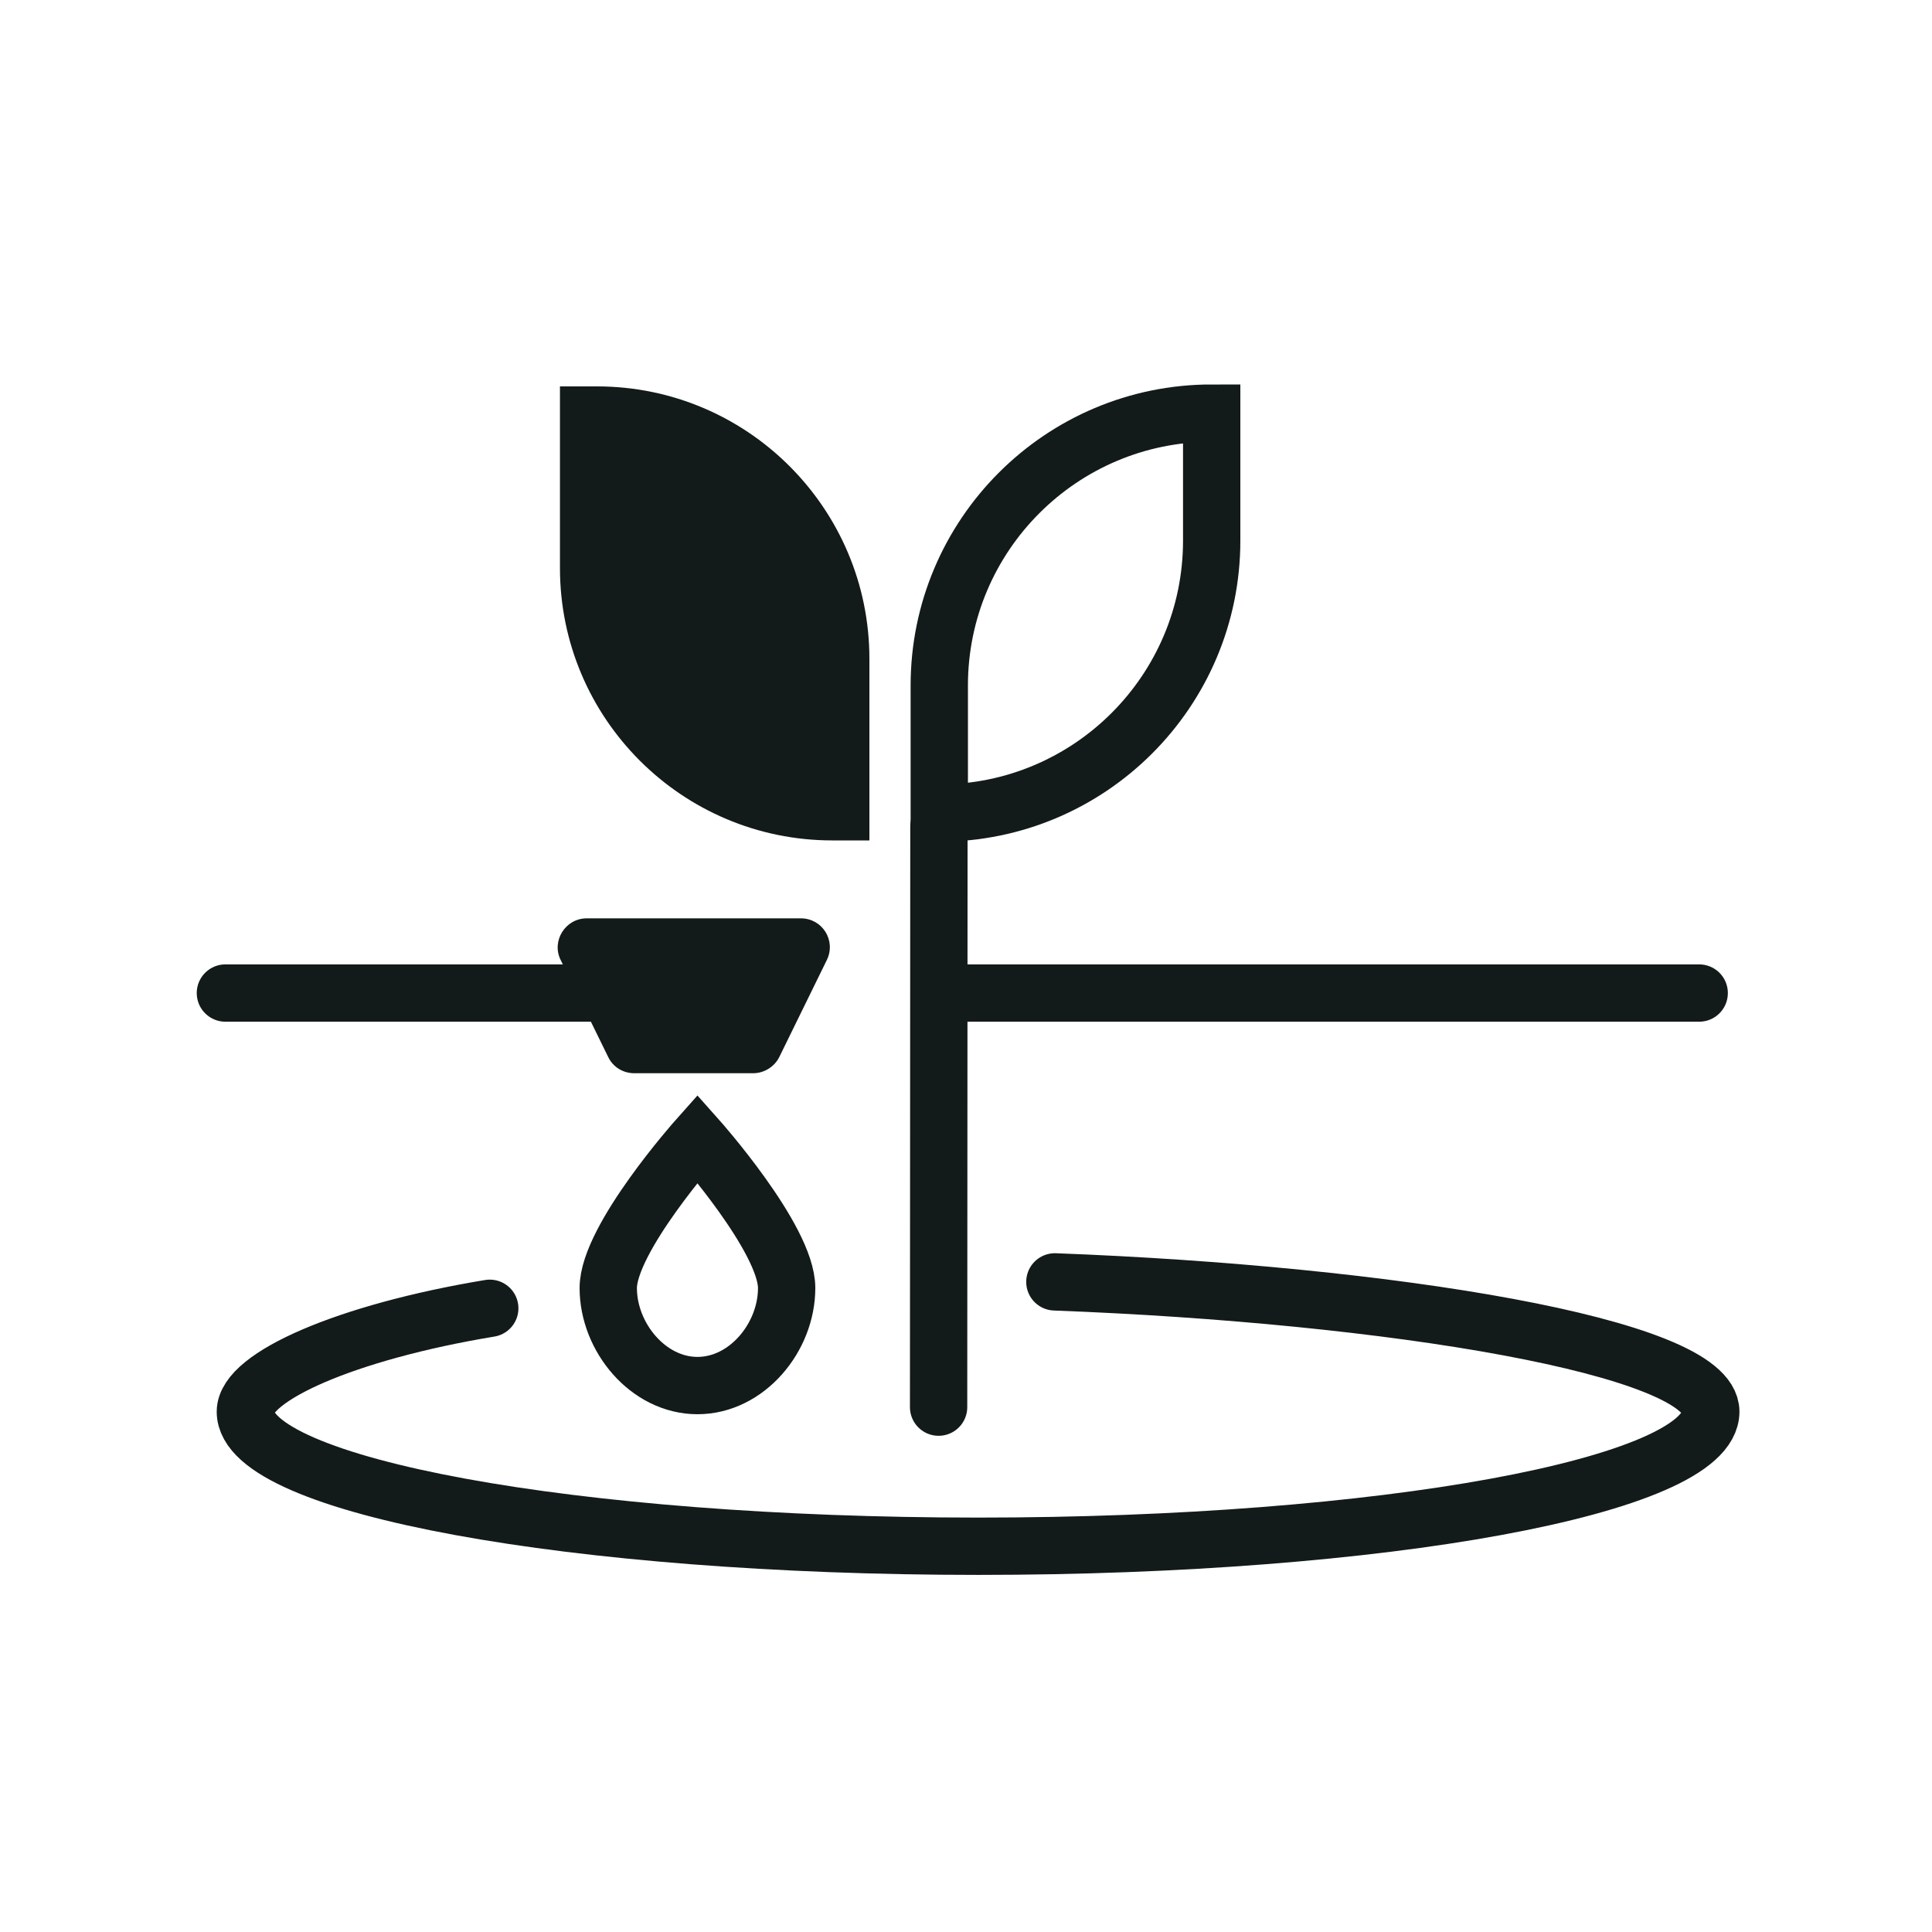
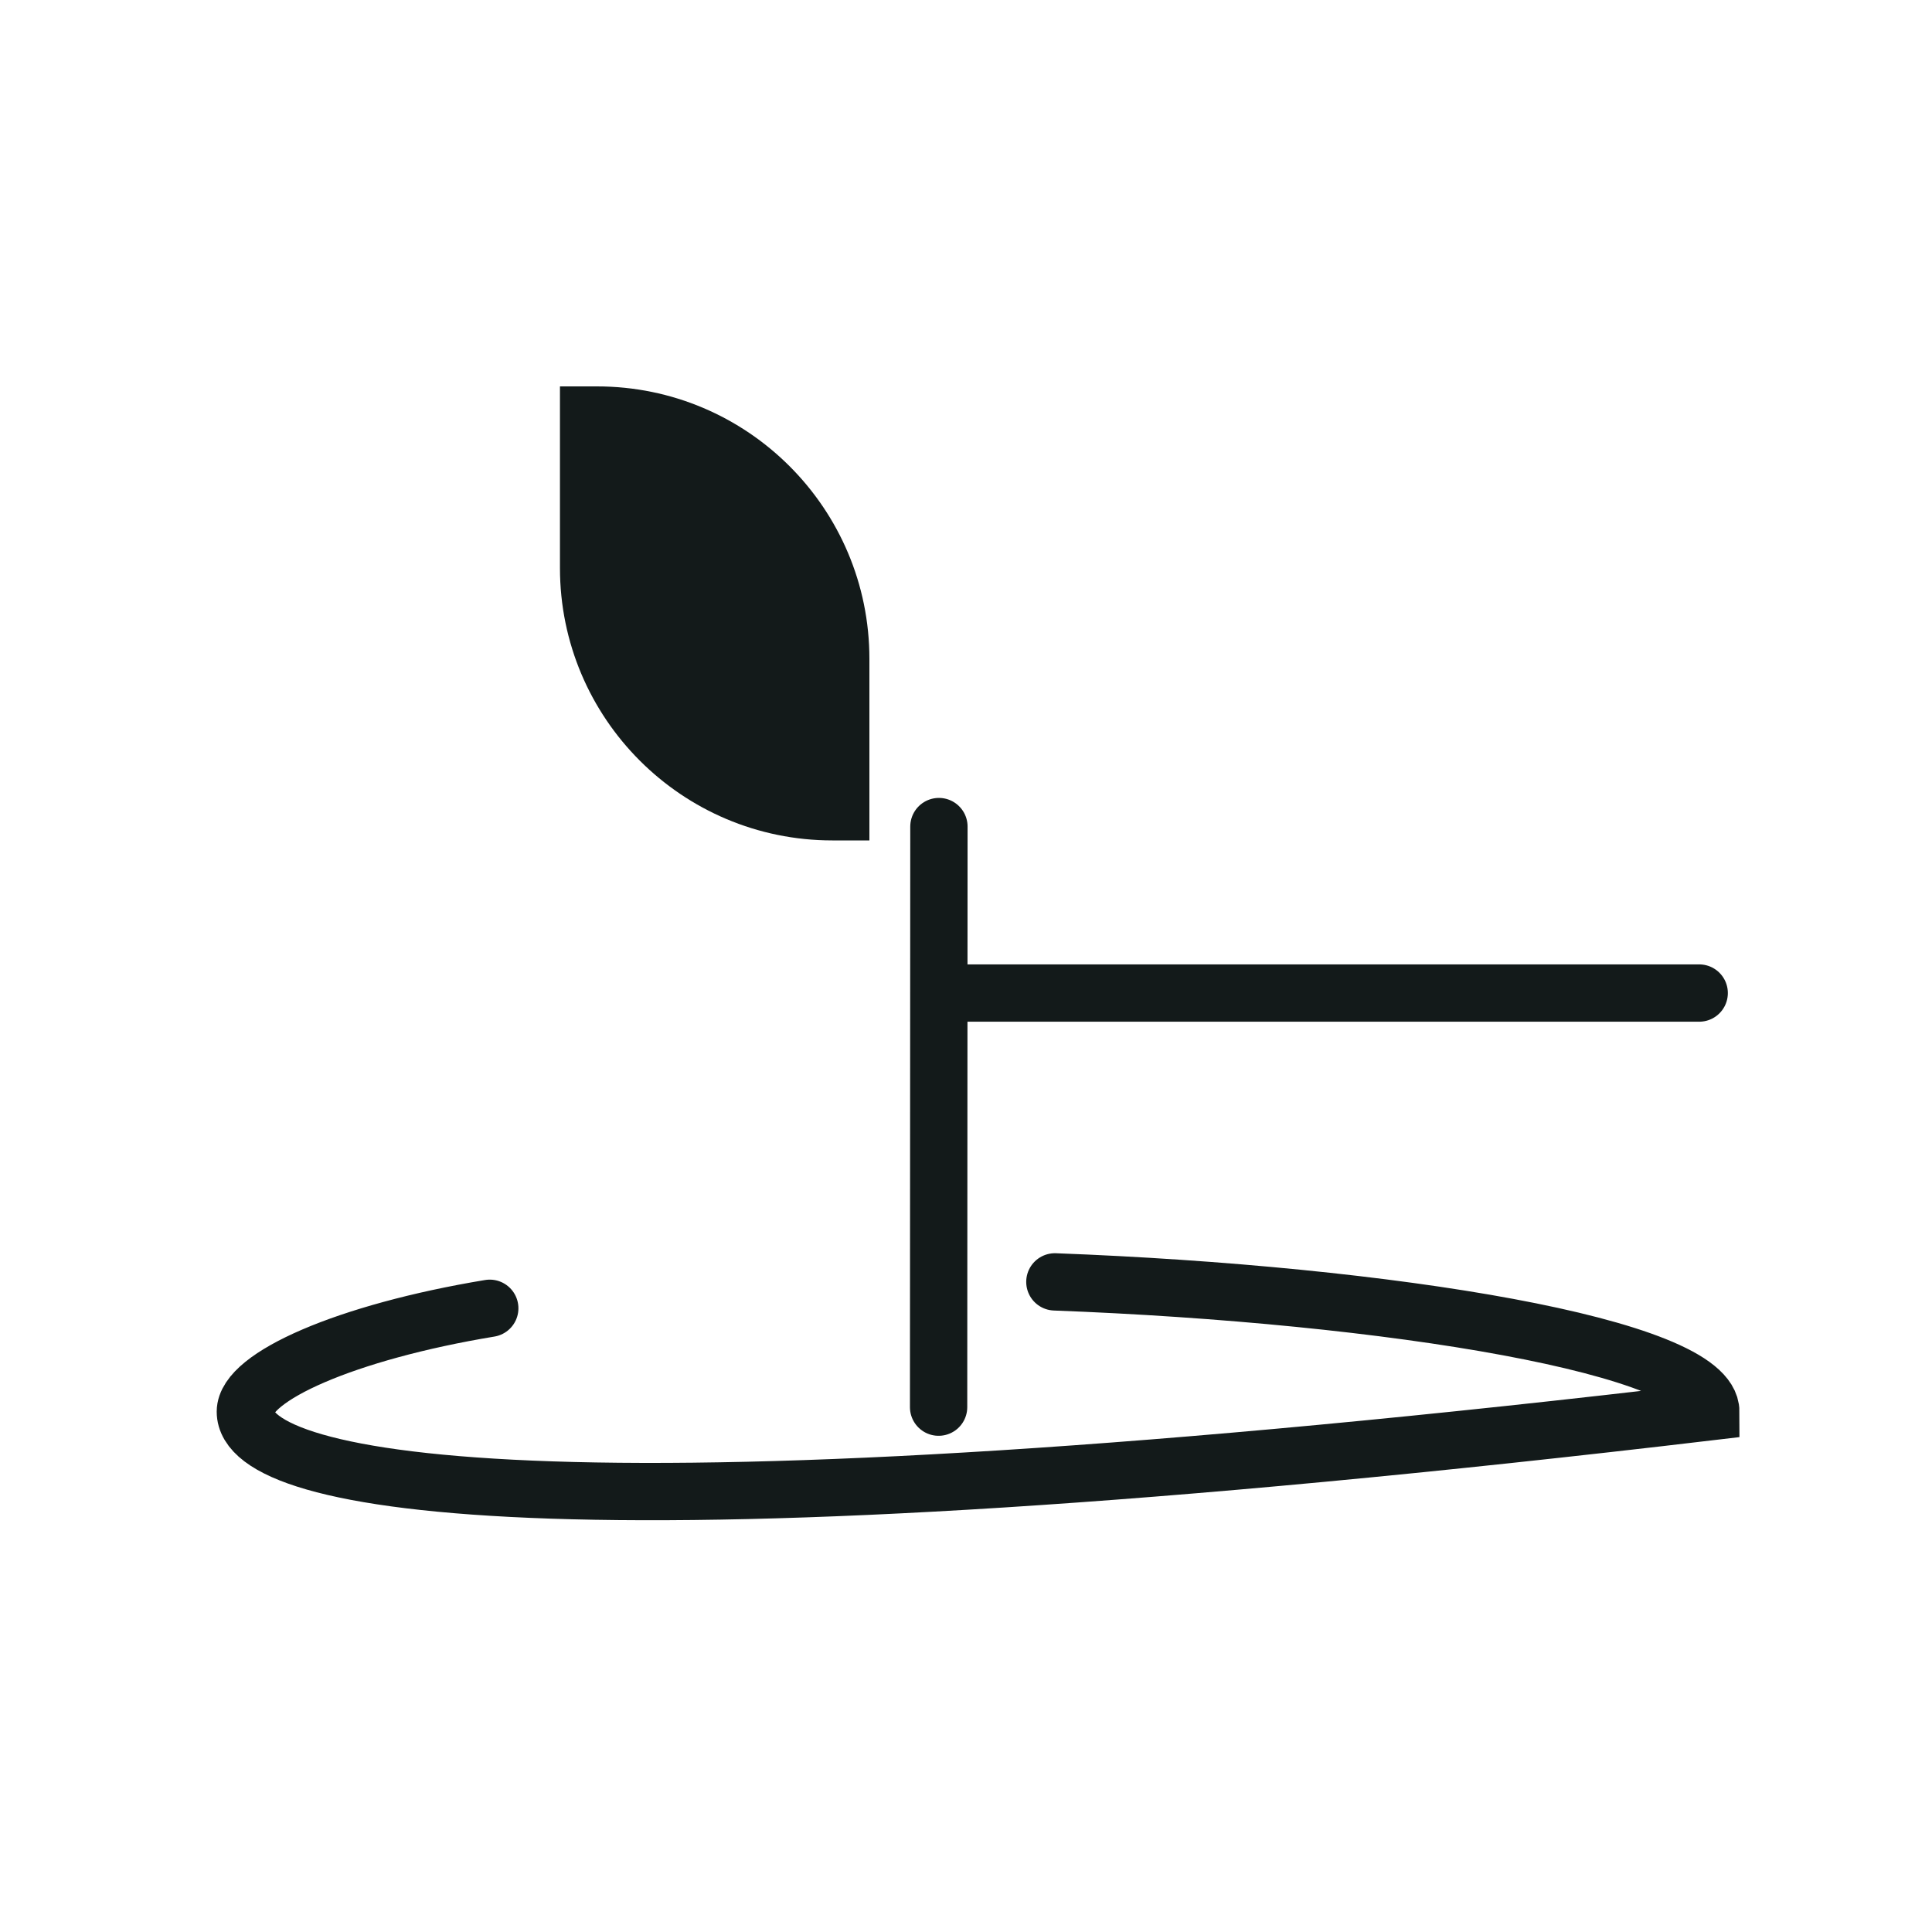
<svg xmlns="http://www.w3.org/2000/svg" width="60" height="60" viewBox="0 0 60 60" fill="none">
  <g id="Irrigation">
    <g id="Layer_1">
      <g id="Group">
        <path id="Vector" d="M27 26.1H25.85C21.18 26.1 17.39 22.31 17.39 17.64V12H18.54C23.21 12 27 15.79 27 20.46V26.1Z" fill="#131A1A" />
-         <path id="Vector_2" d="M29.17 25.25V21.29C29.17 16.62 32.96 12.83 37.63 12.83V16.79C37.63 21.46 33.84 25.25 29.17 25.25Z" stroke="#131A1A" stroke-width="1.78" stroke-miterlimit="10" stroke-linecap="round" />
        <path id="Vector_3" d="M29.159 25.67L29.149 43.7" stroke="#131A1A" stroke-width="1.78" stroke-miterlimit="10" stroke-linecap="round" />
      </g>
-       <path id="Vector_4" d="M24.43 40C24.43 38.47 21.66 35.36 21.66 35.36C21.66 35.36 18.89 38.47 18.89 40C18.89 41.53 20.13 43.03 21.66 43.03C23.19 43.03 24.43 41.54 24.43 40Z" stroke="#131A1A" stroke-width="1.78" stroke-miterlimit="10" stroke-linecap="round" />
-       <path id="Vector_5" d="M19.85 30.84H7" stroke="#131A1A" stroke-width="1.78" stroke-miterlimit="10" stroke-linecap="round" />
      <path id="Vector_6" d="M52.77 30.84H29.29" stroke="#131A1A" stroke-width="1.78" stroke-miterlimit="10" stroke-linecap="round" />
-       <path id="Vector_7" d="M32.76 39.81C43.13 40.2 53.13 41.82 53.13 43.84C53.13 46.15 42.94 48.02 30.38 48.02C17.82 48.02 7.62 46.15 7.62 43.84C7.62 42.76 10.74 41.37 15.21 40.63" stroke="#131A1A" stroke-width="1.78" stroke-miterlimit="10" stroke-linecap="round" />
-       <path id="Vector_8" d="M24.87 28.52H18.22C17.56 28.52 17.12 29.22 17.41 29.81L18.89 32.83C19.04 33.14 19.35 33.33 19.7 33.33H23.39C23.73 33.33 24.05 33.13 24.2 32.83L25.68 29.81C25.97 29.21 25.54 28.52 24.87 28.52Z" fill="#131A1A" />
+       <path id="Vector_7" d="M32.76 39.81C43.13 40.2 53.13 41.82 53.13 43.84C17.82 48.02 7.62 46.15 7.62 43.84C7.62 42.76 10.74 41.37 15.21 40.63" stroke="#131A1A" stroke-width="1.78" stroke-miterlimit="10" stroke-linecap="round" />
    </g>
  </g>
</svg>